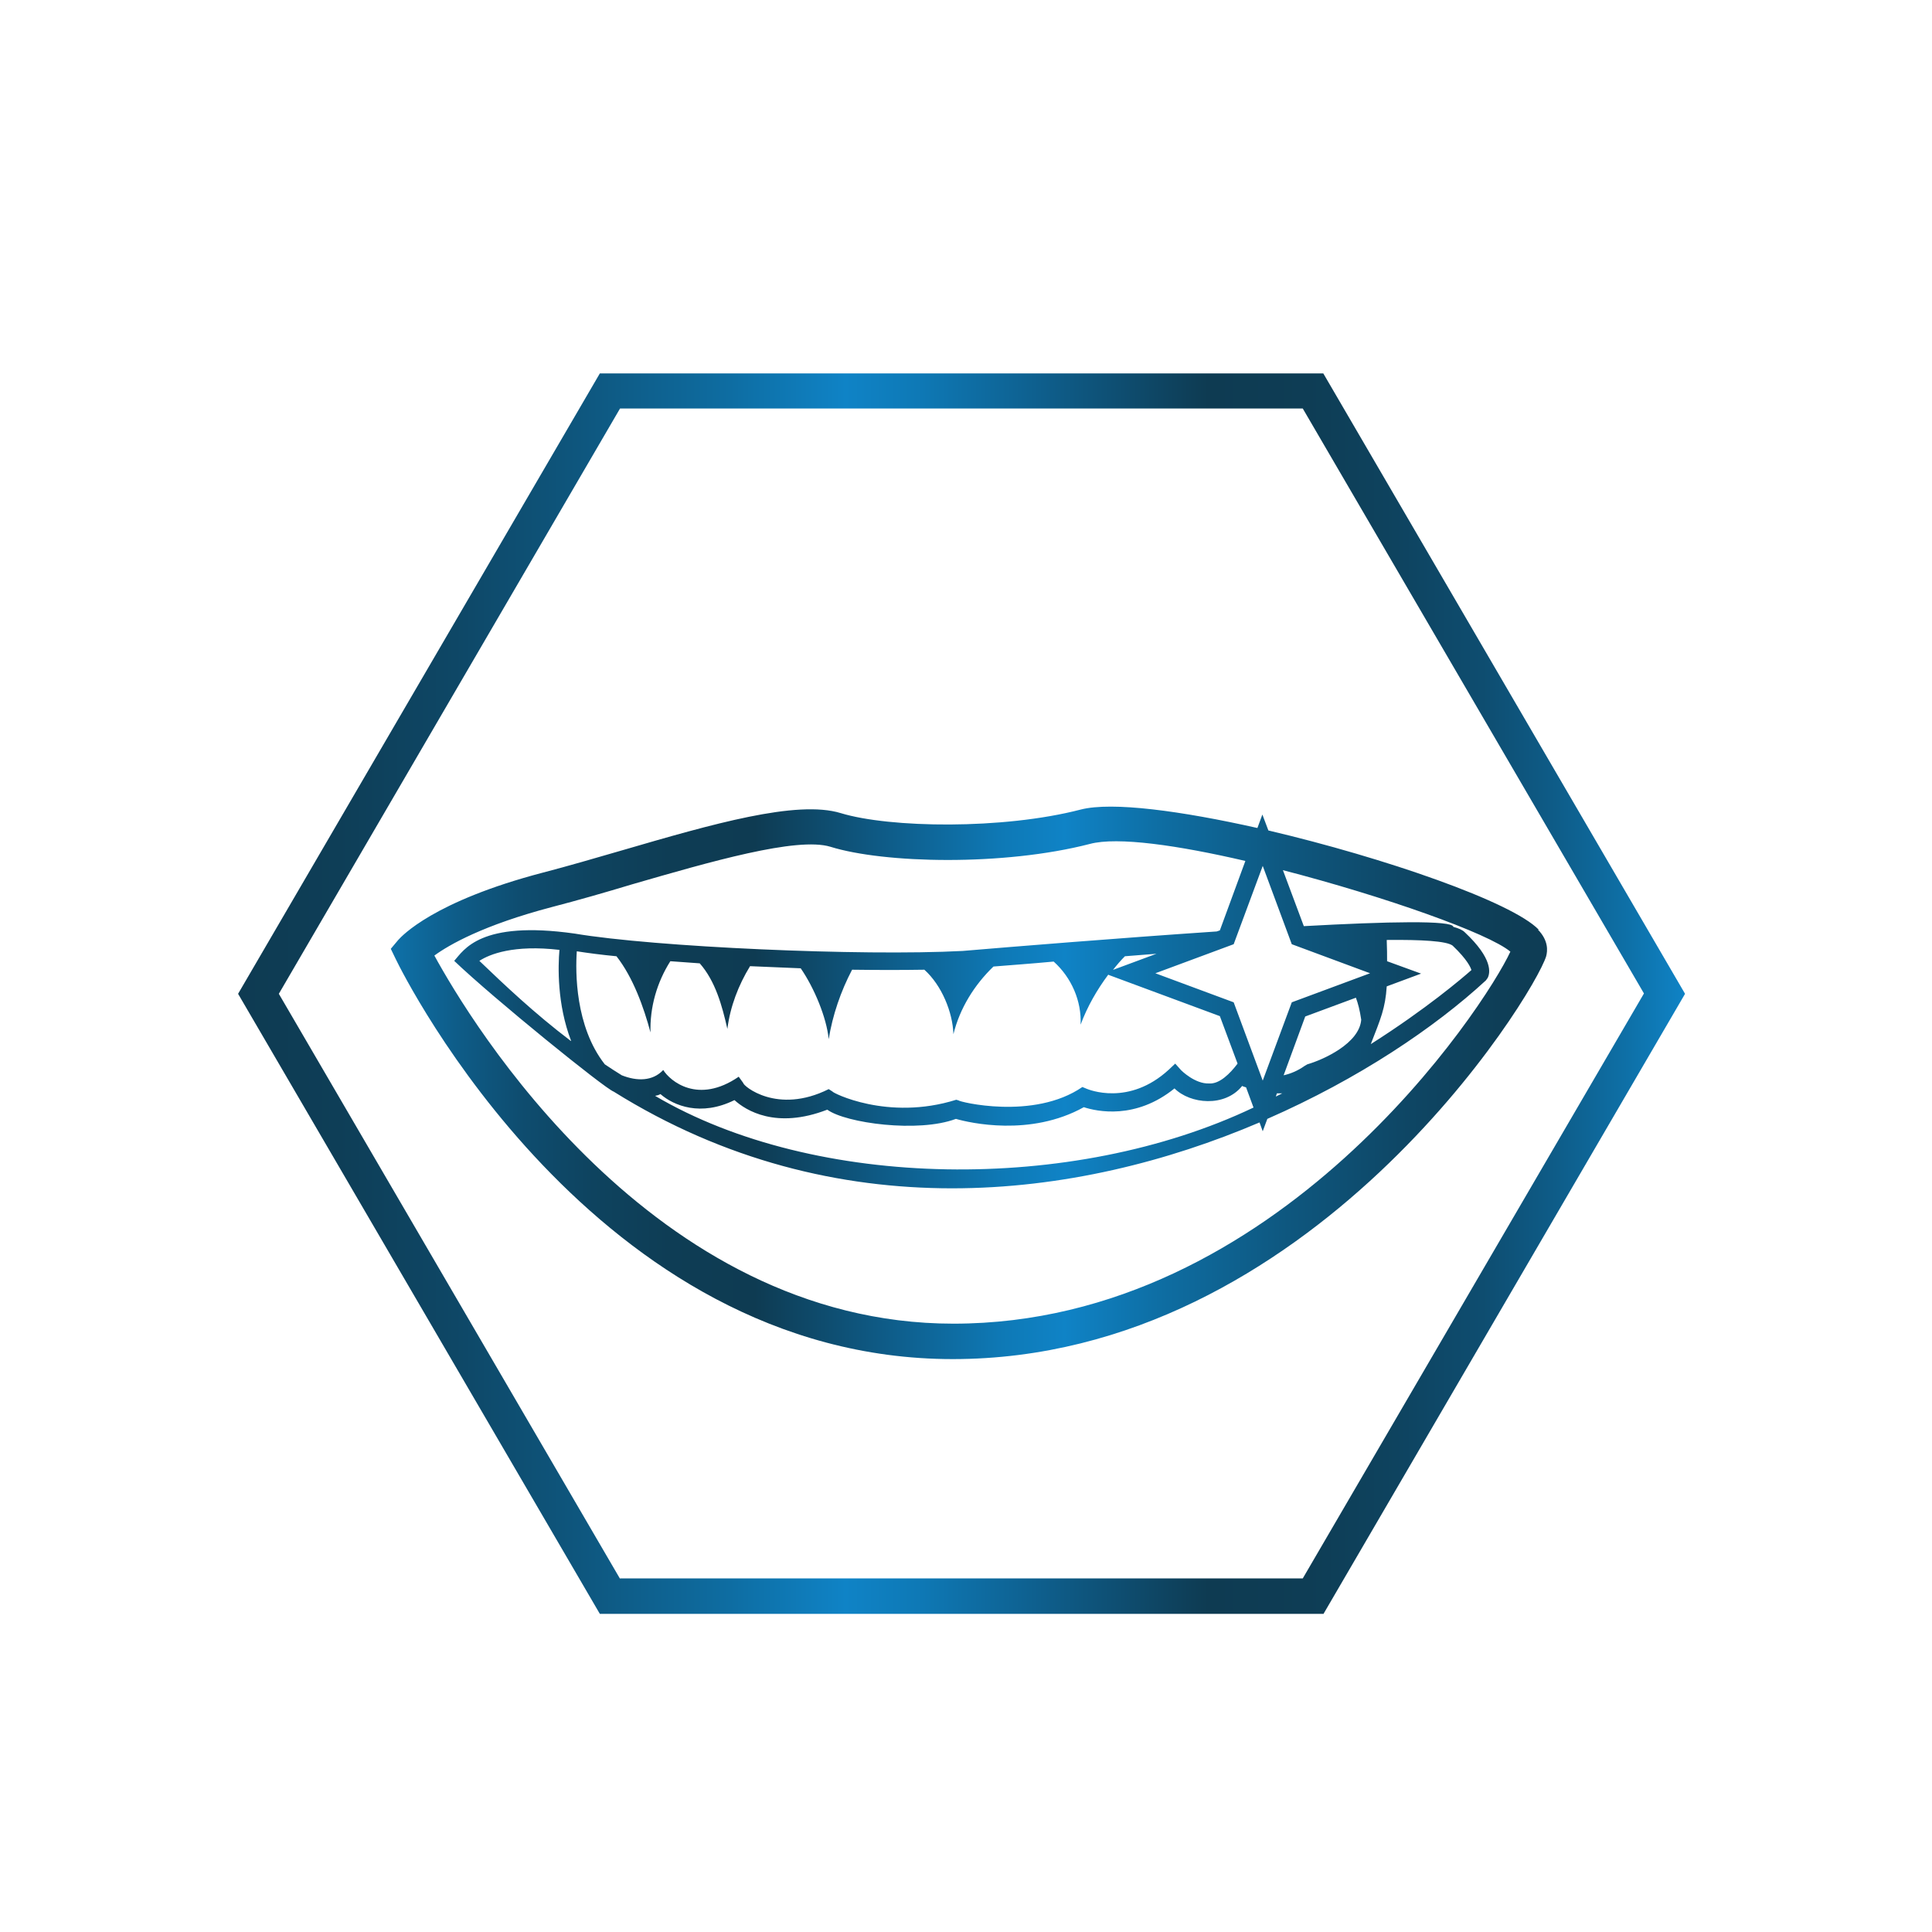
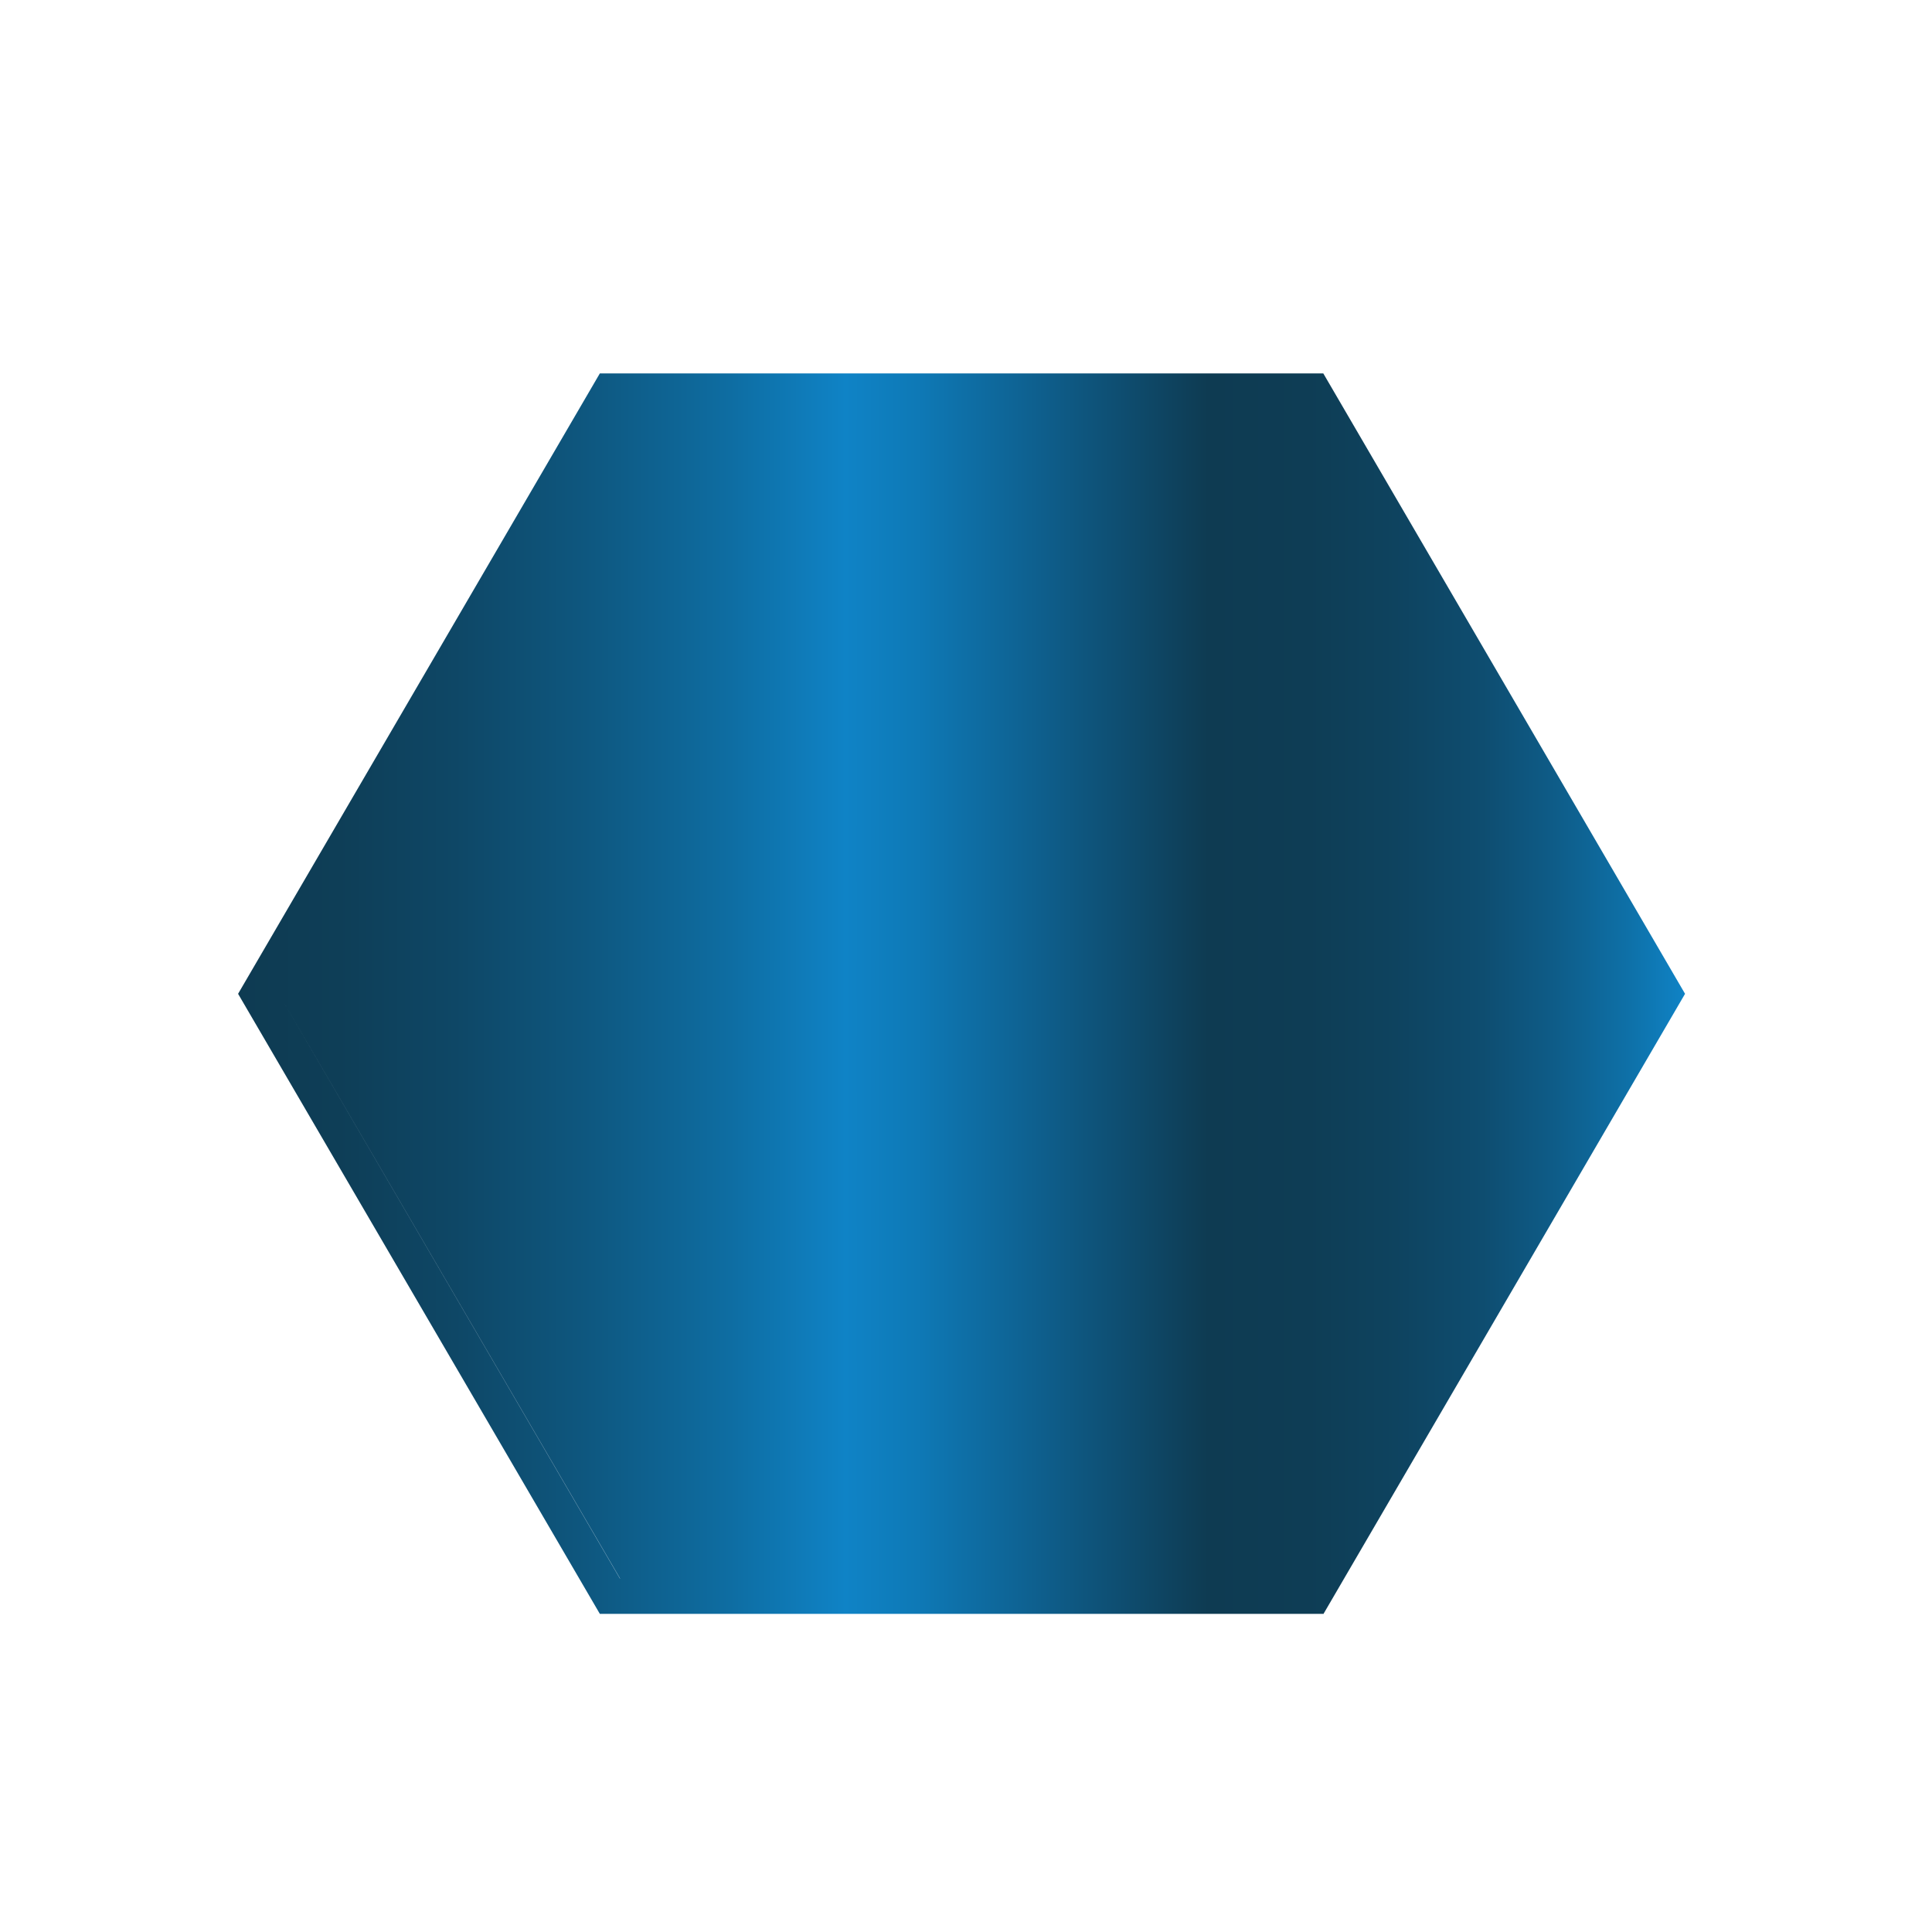
<svg xmlns="http://www.w3.org/2000/svg" xmlns:xlink="http://www.w3.org/1999/xlink" id="Calque_1" viewBox="0 0 54.53 54.53">
  <defs>
    <style> .st0 { fill: url(#Dégradé_sans_nom_341); } .st1 { fill: url(#Dégradé_sans_nom_34); } </style>
    <linearGradient id="Dégradé_sans_nom_34" data-name="Dégradé sans nom 34" x1="6.72" y1="28.05" x2="47.56" y2="28.05" gradientUnits="userSpaceOnUse">
      <stop offset="0" stop-color="#0e3b52" />
      <stop offset=".07" stop-color="#0e3e57" />
      <stop offset=".15" stop-color="#0e4766" />
      <stop offset=".24" stop-color="#0e577f" />
      <stop offset=".34" stop-color="#0e6da2" />
      <stop offset=".42" stop-color="#0f83c6" />
      <stop offset=".47" stop-color="#0e79b6" />
      <stop offset=".55" stop-color="#0e608f" />
      <stop offset=".67" stop-color="#0e3b52" />
      <stop offset=".74" stop-color="#0e3d55" />
      <stop offset=".8" stop-color="#0e435f" />
      <stop offset=".86" stop-color="#0e4d70" />
      <stop offset=".91" stop-color="#0e5c88" />
      <stop offset=".96" stop-color="#0e70a7" />
      <stop offset="1" stop-color="#0f83c6" />
    </linearGradient>
    <linearGradient id="Dégradé_sans_nom_341" data-name="Dégradé sans nom 34" x1="44.73" y1="30.57" x2="9.77" y2="30.57" xlink:href="#Dégradé_sans_nom_34" />
  </defs>
-   <path class="st1" d="M37.35,45.55h-20.42L6.72,28.05l10.21-17.51h20.42l10.21,17.51-10.21,17.51ZM17.5,44.55h19.27l9.63-16.51-9.63-16.51h-19.27L7.87,28.05l9.63,16.51Z" />
-   <path class="st0" d="M43.43,26.24c-.75-.78-4.35-2.03-7.63-2.8l-.17-.45-.14.38c-2.14-.48-4.1-.75-4.99-.52-2.2.57-5.39.52-6.77.1-1.24-.38-3.63.31-6.17,1.05-.76.22-1.51.44-2.24.63-3.09.81-3.98,1.79-4.08,1.9l-.21.25.14.29c.22.46,5.61,11.29,15.72,11.29s16.41-10.26,16.75-11.37c.04-.15.07-.44-.23-.75ZM26.91,37.36c-8.52,0-13.65-8.56-14.65-10.39.41-.3,1.38-.86,3.32-1.37.73-.19,1.5-.41,2.26-.64,2.18-.63,4.65-1.35,5.6-1.06,1.51.47,4.88.55,7.32-.08.78-.21,2.5.04,4.39.48l-.72,1.96-.09.03c-2.81.19-5.75.43-7.17.55-2.86.15-8.7-.11-10.95-.49-2.68-.38-3.13.47-3.4.77,1.12,1.07,4.26,3.61,4.5,3.69,6.28,3.92,13.08,3.07,18.23.87l.09.25.13-.35c2.58-1.13,4.73-2.58,6.17-3.91l.05-.07c.07-.14.15-.54-.65-1.29-.06-.06-.17-.11-.32-.15-.02-.19-1.86-.15-4.22-.02l-.59-1.58c2.86.74,5.8,1.78,6.42,2.3-.71,1.54-6.55,10.5-15.72,10.5ZM39.14,26.53c.99-.01,1.69.03,1.86.16.42.4.51.62.53.69-.26.23-1.28,1.1-2.84,2.09.28-.72.41-1.01.45-1.63l.97-.36-.96-.35c0-.17,0-.36-.01-.59ZM38.42,28.78c-.05.67-1.07,1.13-1.52,1.26l-.07.04c-.21.15-.42.23-.6.27l.61-1.66,1.43-.53c.06.16.11.35.15.62ZM36.19,30.86c-.06.03-.12.06-.18.09l.03-.09c.05,0,.1,0,.15,0ZM31.3,27.52l3.13,1.16.5,1.34c-.21.28-.51.58-.8.56-.4.02-.79-.37-.79-.37l-.17-.19-.18.17c-1.13,1.04-2.27.56-2.32.54l-.12-.05c-1.38.95-3.51.41-3.49.38l-.07-.02c-1.94.61-3.52-.21-3.49-.23l-.11-.07c-1.46.73-2.42-.1-2.41-.17l-.13-.18c-1.15.79-1.94.12-2.13-.19-.3.32-.74.32-1.17.15-.16-.1-.32-.2-.48-.31-.84-1.07-.83-2.62-.79-3.19.32.05.7.1,1.12.14.47.6.77,1.44.96,2.15-.02-.71.18-1.41.56-2.01.27.02.54.04.83.06.44.5.63,1.19.78,1.85.08-.63.31-1.23.64-1.77.47.02.95.04,1.43.06.38.55.73,1.39.79,2,.11-.68.34-1.35.66-1.96.73.01,1.42.01,2.04,0,.49.44.8,1.2.82,1.82.18-.73.59-1.39,1.13-1.91.49-.04,1.06-.08,1.7-.14.5.45.79,1.11.76,1.78.19-.51.46-.98.78-1.41ZM18.64,30.88c.38.33,1.14.64,2.09.17.32.29,1.17.83,2.62.27.52.38,2.57.66,3.63.26.38.11,2.1.51,3.61-.33.37.12,1.46.36,2.56-.53.44.44,1.42.54,1.91-.07.03.02.08.03.11.04l.21.57c-5.1,2.43-12.38,2.33-16.89-.33.05-.01.1-.02.15-.05ZM38.67,27.47l-2.21.82-.82,2.21-.82-2.21-2.21-.82,2.21-.82.82-2.21.82,2.21,2.21.82ZM31.41,27.38c.11-.14.22-.27.34-.39.29-.02.59-.05.89-.07,0,0,0,0,0,0l-1.24.46ZM16.11,29.38c-1.04-.79-1.88-1.59-2.58-2.26.29-.19.97-.46,2.26-.31-.04.46-.07,1.53.33,2.57Z" />
+   <path class="st1" d="M37.35,45.55h-20.42L6.72,28.05l10.21-17.51h20.42l10.21,17.51-10.21,17.51ZM17.5,44.55h19.27h-19.27L7.87,28.05l9.63,16.51Z" />
</svg>